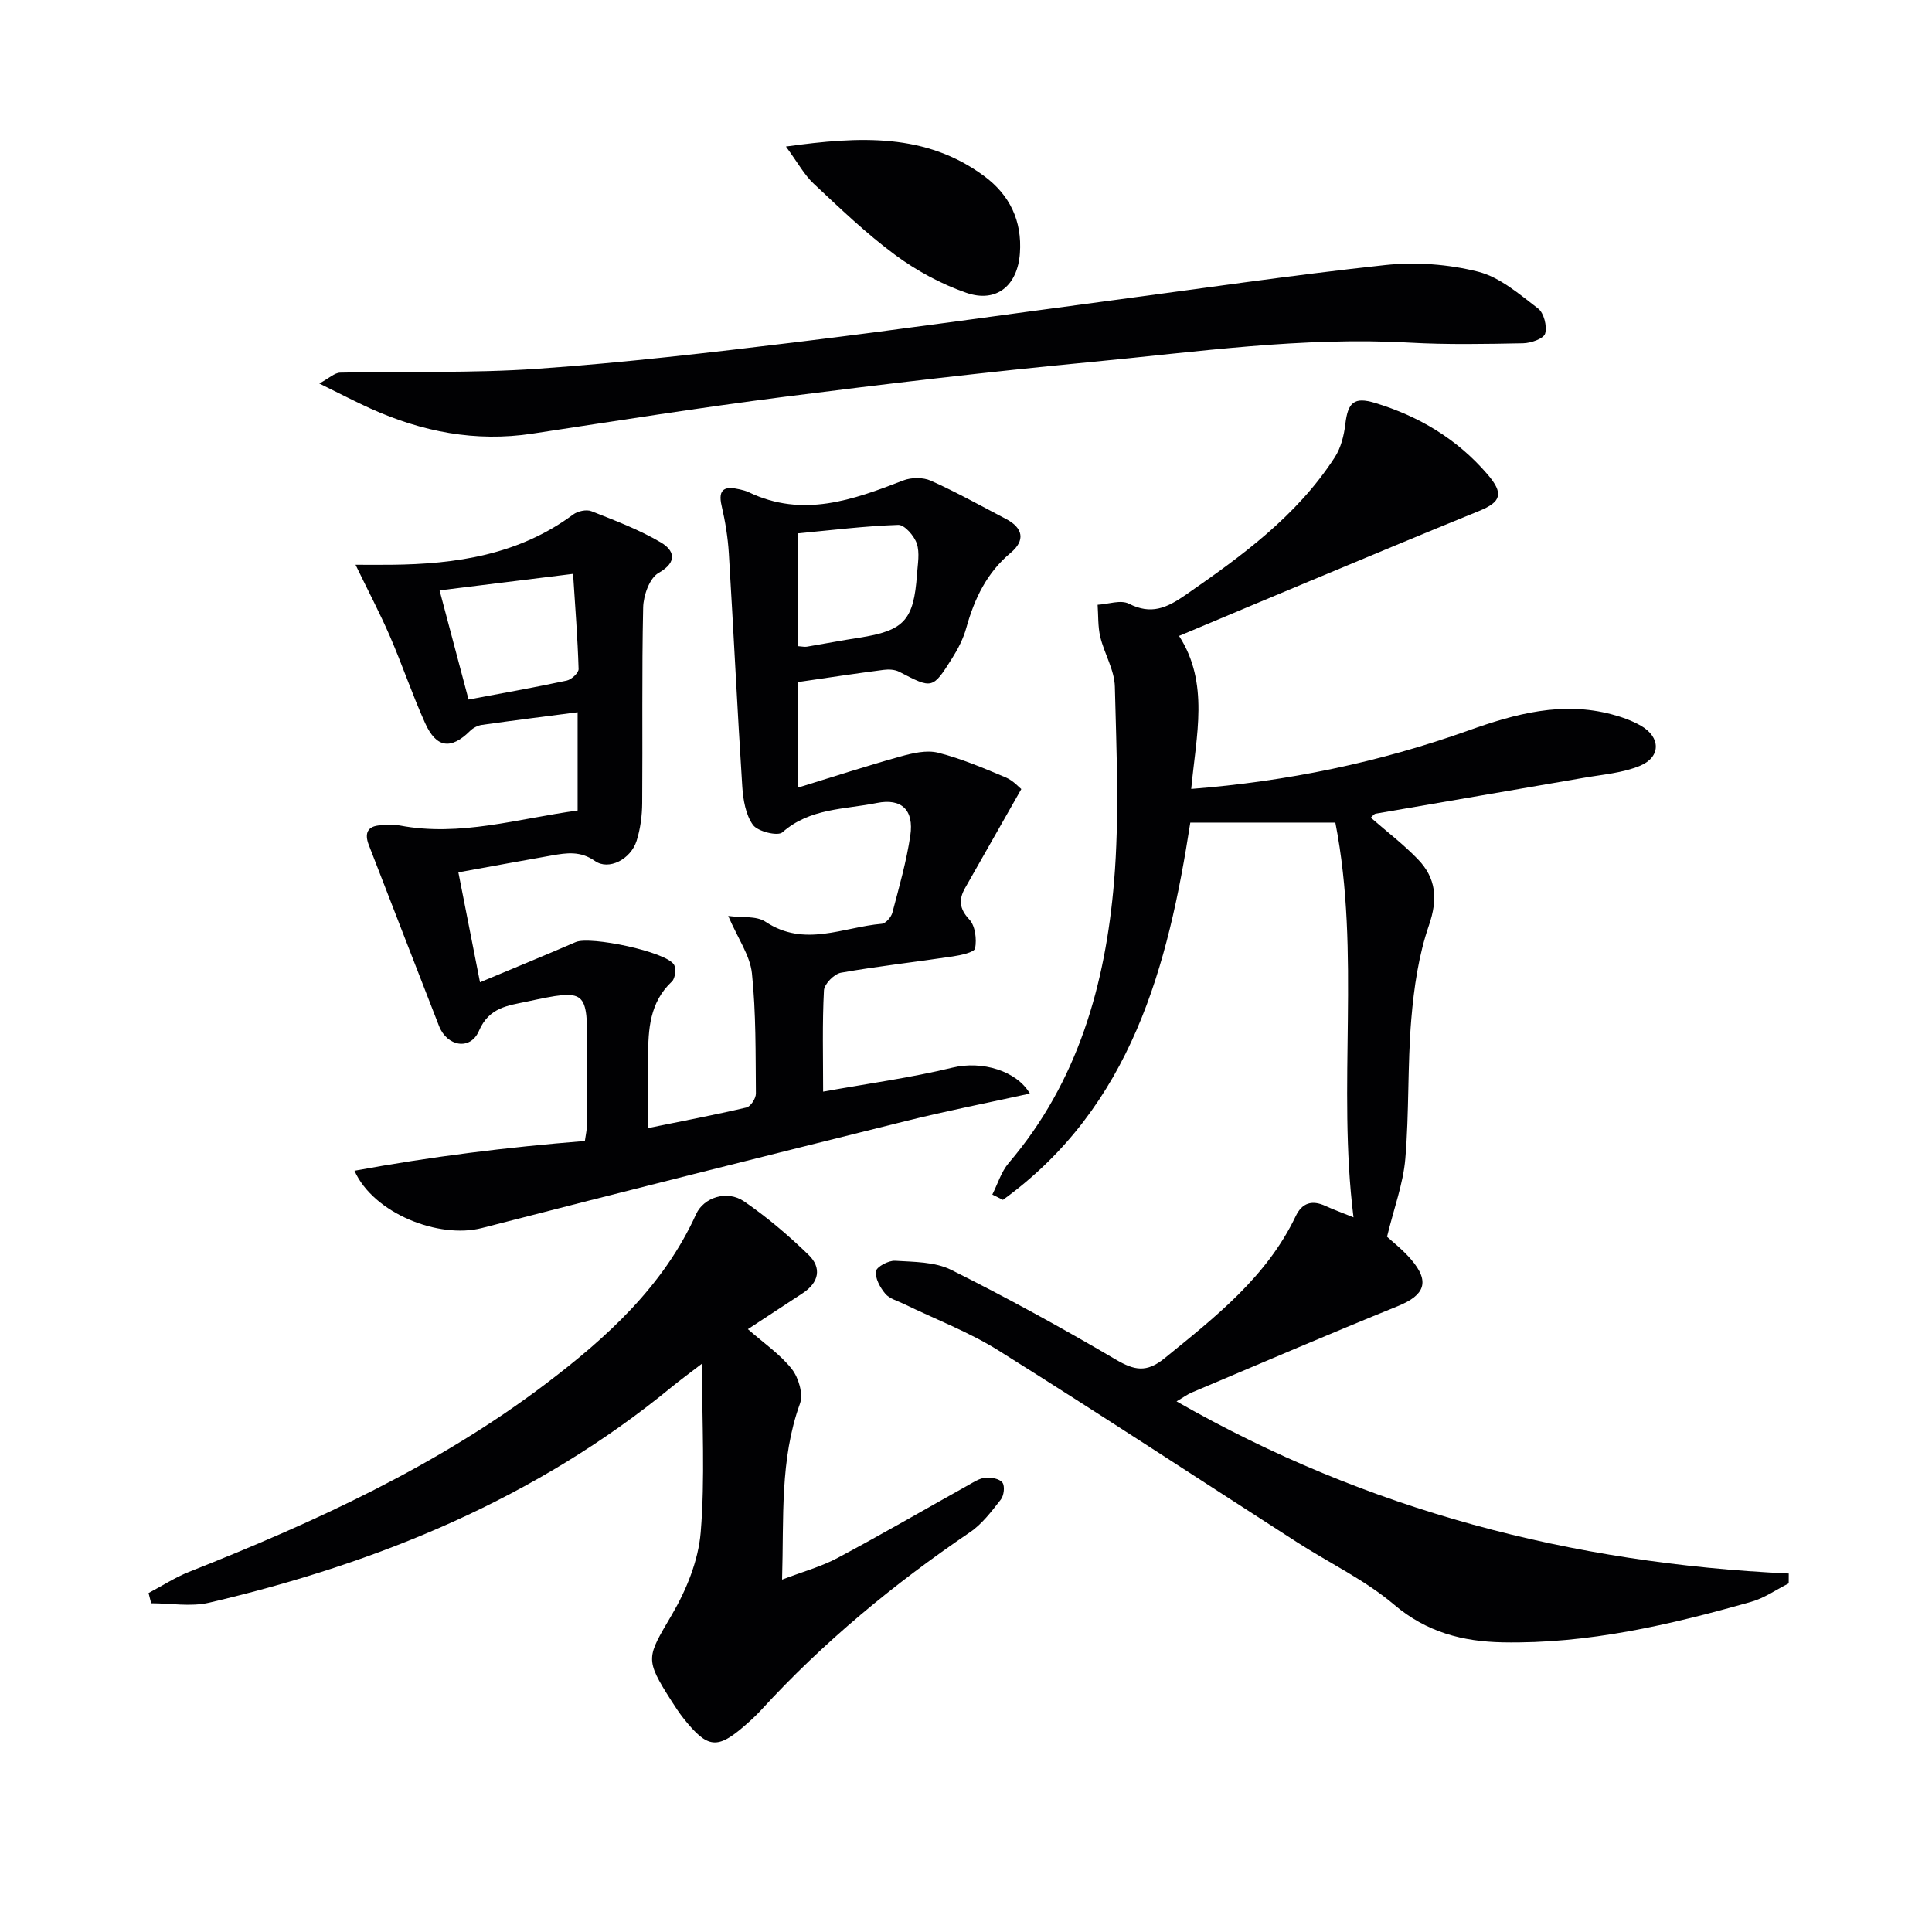
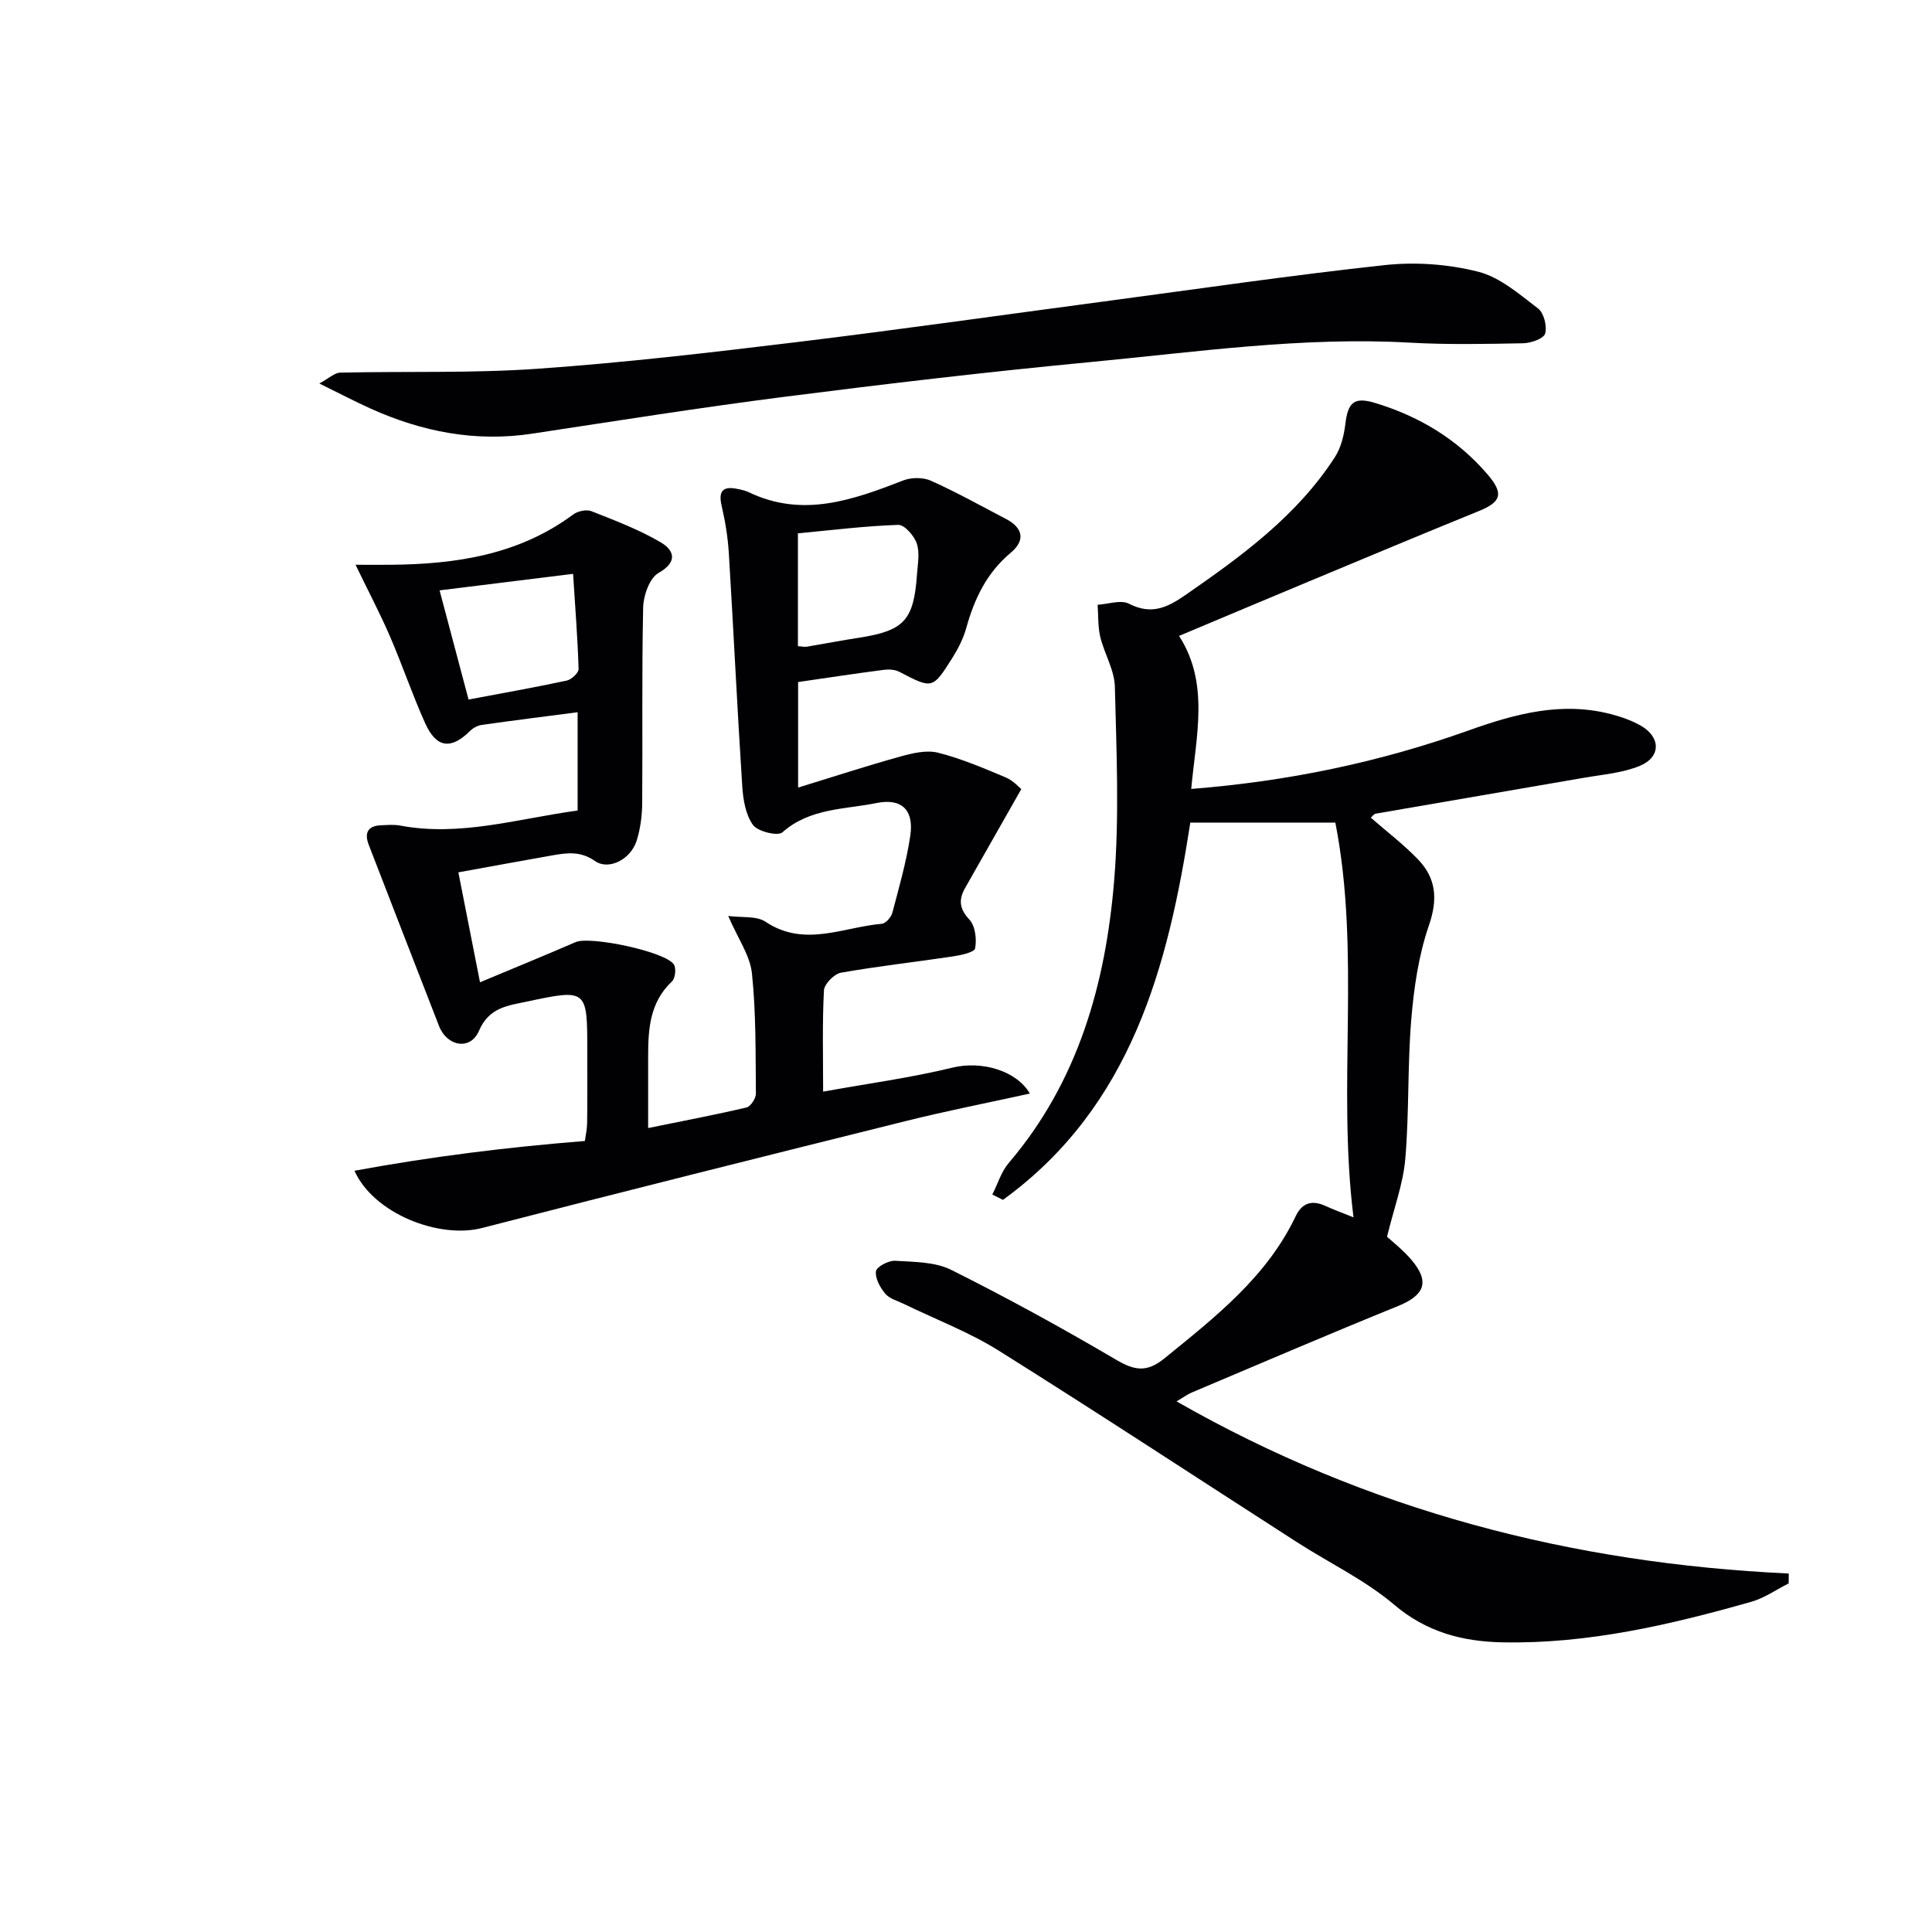
<svg xmlns="http://www.w3.org/2000/svg" enable-background="new 0 0 400 400" viewBox="0 0 400 400">
  <g fill="#010103">
    <path d="m370.33 327.82c-2.58 1.3-5.04 3.05-7.77 3.82-16.81 4.77-33.8 8.73-51.44 8.39-8.27-.16-15.75-2.08-22.48-7.8-6.03-5.11-13.41-8.62-20.12-12.94-20.57-13.22-41-26.66-61.72-39.64-6.15-3.86-13.08-6.48-19.65-9.68-1.33-.65-2.98-1.07-3.86-2.12-1.07-1.27-2.13-3.19-1.93-4.65.13-.93 2.61-2.25 3.95-2.17 3.92.24 8.25.2 11.62 1.88 11.58 5.78 22.94 12.02 34.1 18.58 3.82 2.24 6.34 2.76 10.05-.25 10.49-8.54 21.16-16.81 27.18-29.44 1.33-2.79 3.39-3.4 6.17-2.12 1.63.75 3.33 1.36 5.8 2.36-3.42-27.36 1.55-54.54-3.76-81.73-10.31 0-20 0-30.03 0-4.58 29.6-12.12 58.77-38.79 78.11-.73-.37-1.47-.73-2.2-1.1 1.11-2.19 1.84-4.71 3.39-6.53 14.35-16.81 20.04-37 21.82-58.31 1.11-13.35.49-26.87.16-40.3-.08-3.46-2.18-6.83-3.02-10.32-.51-2.14-.39-4.43-.55-6.65 2.19-.13 4.8-1.08 6.48-.22 4.57 2.33 7.79.91 11.66-1.77 11.69-8.1 23.12-16.4 30.98-28.57 1.26-1.95 1.89-4.51 2.17-6.86.53-4.51 1.84-5.66 6.1-4.38 9.13 2.75 17.03 7.48 23.29 14.75 3.45 4 2.93 5.75-1.73 7.64-11.84 4.81-23.62 9.75-35.42 14.67-8.86 3.69-17.71 7.43-26.67 11.19 6.32 9.79 3.54 20.61 2.52 31.68 19.91-1.56 38.95-5.51 57.43-12.11 9.66-3.45 19.37-6.08 29.68-3.32 2.07.55 4.16 1.29 6 2.35 4.1 2.36 4.17 6.47-.2 8.29-3.59 1.49-7.69 1.8-11.59 2.48-14.37 2.5-28.75 4.93-43.12 7.43-.4.07-.72.58-1.02.83 3.29 2.87 6.74 5.5 9.72 8.58 3.81 3.93 4.2 8.26 2.31 13.73-2.13 6.17-3.1 12.89-3.65 19.44-.8 9.6-.42 19.31-1.24 28.91-.44 5.13-2.33 10.13-3.78 16.1 1.02.95 3.25 2.67 5.03 4.76 3.89 4.56 2.78 7.34-2.77 9.6-14.3 5.8-28.48 11.89-42.7 17.9-.88.37-1.66.96-3.14 1.83 39.57 22.62 81.86 33.55 126.75 35.64 0 .67-.01 1.35-.01 2.04z" />
    <path d="m165.24 141.21v21.85c7.48-2.3 14.28-4.52 21.17-6.43 2.51-.7 5.41-1.39 7.81-.79 4.79 1.21 9.41 3.19 13.99 5.11 1.59.67 2.84 2.12 3.24 2.42-4.1 7.22-7.87 13.84-11.63 20.47-1.36 2.4-1.23 4.29.88 6.55 1.22 1.31 1.54 4.05 1.19 5.95-.15.83-2.96 1.43-4.63 1.68-7.71 1.16-15.47 2.01-23.15 3.37-1.4.25-3.45 2.33-3.52 3.66-.36 6.79-.17 13.62-.17 20.96 9.25-1.67 18.1-2.86 26.74-4.96 6.22-1.52 13.37.7 16.06 5.36-8.67 1.91-17.21 3.58-25.64 5.68-29.29 7.29-58.58 14.62-87.81 22.16-8.87 2.29-22.43-2.99-26.38-11.86 15.84-2.92 31.5-4.87 47.7-6.16.16-1.18.45-2.43.47-3.69.06-5 .03-10 .03-14.99 0-12.73-.02-12.85-12.56-10.17-3.82.82-7.77 1.15-9.87 6.05-1.76 4.11-6.61 3.24-8.26-1-4.87-12.49-9.71-25-14.55-37.5-.92-2.38-.3-3.94 2.48-4.06 1.33-.06 2.7-.19 3.99.05 12.46 2.35 24.35-1.42 36.77-3.11 0-6.86 0-13.59 0-20.35-6.7.87-13.27 1.69-19.81 2.62-.88.12-1.85.64-2.48 1.27-3.93 3.89-6.95 3.54-9.28-1.63-2.66-5.9-4.73-12.07-7.3-18.01-2.1-4.84-4.57-9.52-7.11-14.78 2.3 0 4.82.02 7.35 0 13.49-.13 26.46-2.06 37.71-10.41.94-.7 2.73-1.09 3.76-.69 4.89 1.93 9.88 3.81 14.39 6.47 2.65 1.56 3.67 3.97-.47 6.32-1.87 1.06-3.14 4.67-3.19 7.15-.3 13.49-.09 26.99-.2 40.48-.02 2.62-.37 5.35-1.16 7.84-1.22 3.83-5.77 6.18-8.62 4.17-3.01-2.11-5.84-1.69-8.9-1.15-6.19 1.09-12.38 2.23-19.38 3.5 1.44 7.31 2.86 14.5 4.48 22.76 6.95-2.91 13.41-5.55 19.81-8.32 3.02-1.3 18.74 1.99 20.35 4.67.49.82.26 2.84-.42 3.48-4.63 4.34-4.93 9.92-4.93 15.64v14.71c7.2-1.47 13.81-2.72 20.37-4.26.86-.2 1.95-1.89 1.94-2.88-.08-8.31.04-16.66-.82-24.9-.39-3.69-2.89-7.17-4.91-11.87 2.77.38 5.82-.07 7.72 1.2 8.07 5.38 16.08 1.1 24.08.42.81-.07 1.95-1.38 2.19-2.31 1.39-5.28 2.91-10.57 3.71-15.95.78-5.27-1.77-7.79-6.94-6.75-6.65 1.35-13.85 1.03-19.55 6.08-.95.84-5.09-.17-6.08-1.53-1.52-2.1-2.04-5.22-2.22-7.95-1.04-16.08-1.8-32.19-2.78-48.27-.2-3.3-.74-6.62-1.49-9.84-.88-3.73.88-4.08 3.75-3.42.64.15 1.3.31 1.89.6 11.14 5.34 21.52 1.6 31.96-2.45 1.68-.65 4.11-.67 5.73.06 5.29 2.37 10.37 5.21 15.52 7.9 3.6 1.88 4.05 4.47.98 7.03-4.95 4.14-7.5 9.5-9.18 15.54-.61 2.21-1.71 4.35-2.94 6.3-4.05 6.42-4.1 6.34-10.93 2.79-.92-.48-2.2-.54-3.26-.4-5.78.75-11.53 1.62-17.69 2.52zm-68.23 3.62c6.76-1.27 13.57-2.48 20.32-3.92.98-.21 2.48-1.59 2.46-2.4-.19-6.38-.7-12.75-1.14-19.7-9.82 1.22-18.63 2.31-27.64 3.42 1.99 7.52 3.85 14.52 6 22.6zm68.19-11.05c.87.06 1.38.19 1.85.11 3.59-.6 7.17-1.3 10.77-1.85 9.35-1.45 11.36-3.58 12.03-13.08.15-2.15.61-4.5-.04-6.43-.54-1.6-2.54-3.9-3.83-3.86-6.89.23-13.77 1.09-20.78 1.75z" />
-     <path d="m154.84 275.19c3.32 2.92 6.7 5.21 9.1 8.26 1.41 1.79 2.4 5.19 1.68 7.17-4.19 11.6-3.31 23.55-3.7 36.42 4.28-1.64 8.1-2.67 11.5-4.49 9.09-4.84 18-10.02 27-15.04 1.15-.64 2.36-1.45 3.6-1.57 1.18-.11 2.91.21 3.52 1.01.54.71.32 2.68-.32 3.5-1.92 2.45-3.89 5.09-6.42 6.8-15.76 10.7-30.35 22.74-43.23 36.81-1.01 1.1-2.12 2.12-3.25 3.11-5.8 5.07-7.79 4.87-12.75-1.33-.93-1.17-1.76-2.43-2.56-3.69-5.59-8.76-5.11-8.96.09-17.83 3.01-5.13 5.48-11.2 5.97-17.04.93-11.19.27-22.51.27-34.95-2.75 2.12-4.56 3.43-6.29 4.85-28.09 23.08-60.75 36.44-95.75 44.64-3.8.89-7.99.12-12 .12-.18-.71-.36-1.41-.54-2.12 2.79-1.47 5.46-3.22 8.38-4.38 26.05-10.32 51.43-21.92 73.89-38.96 12.64-9.59 24.33-20.19 31.09-35.1 1.58-3.49 6.43-5.04 9.91-2.66 4.76 3.26 9.22 7.06 13.37 11.08 2.78 2.69 2.16 5.73-1.19 7.93-3.72 2.45-7.46 4.9-11.37 7.46z" />
+     <path d="m154.84 275.19z" />
    <path d="m66.11 79.4c2.01-1.08 3.16-2.23 4.33-2.25 13.6-.31 27.25.15 40.81-.8 17.89-1.25 35.73-3.34 53.55-5.5 21.27-2.58 42.47-5.61 63.71-8.43 19.41-2.58 38.79-5.44 58.25-7.54 6.33-.68 13.09-.19 19.26 1.37 4.52 1.14 8.55 4.66 12.42 7.62 1.21.92 1.9 3.68 1.46 5.2-.3 1.05-2.94 1.97-4.56 2-7.83.15-15.68.31-23.49-.13-22.19-1.25-44.09 1.93-66.05 4.02-21.16 2.01-42.29 4.5-63.37 7.19-17.45 2.23-34.82 4.99-52.21 7.63-11.75 1.79-22.83-.38-33.52-5.2-3.17-1.43-6.24-3.05-10.59-5.18z" />
-     <path d="m162.72 30.34c15.43-2.15 29-2.79 41.05 6.12 5.29 3.91 7.87 9.27 7.39 15.98-.48 6.67-4.84 10.36-11.12 8.17-5.21-1.81-10.29-4.57-14.73-7.85-5.98-4.42-11.4-9.64-16.85-14.74-1.96-1.84-3.29-4.35-5.74-7.68z" />
  </g>
</svg>